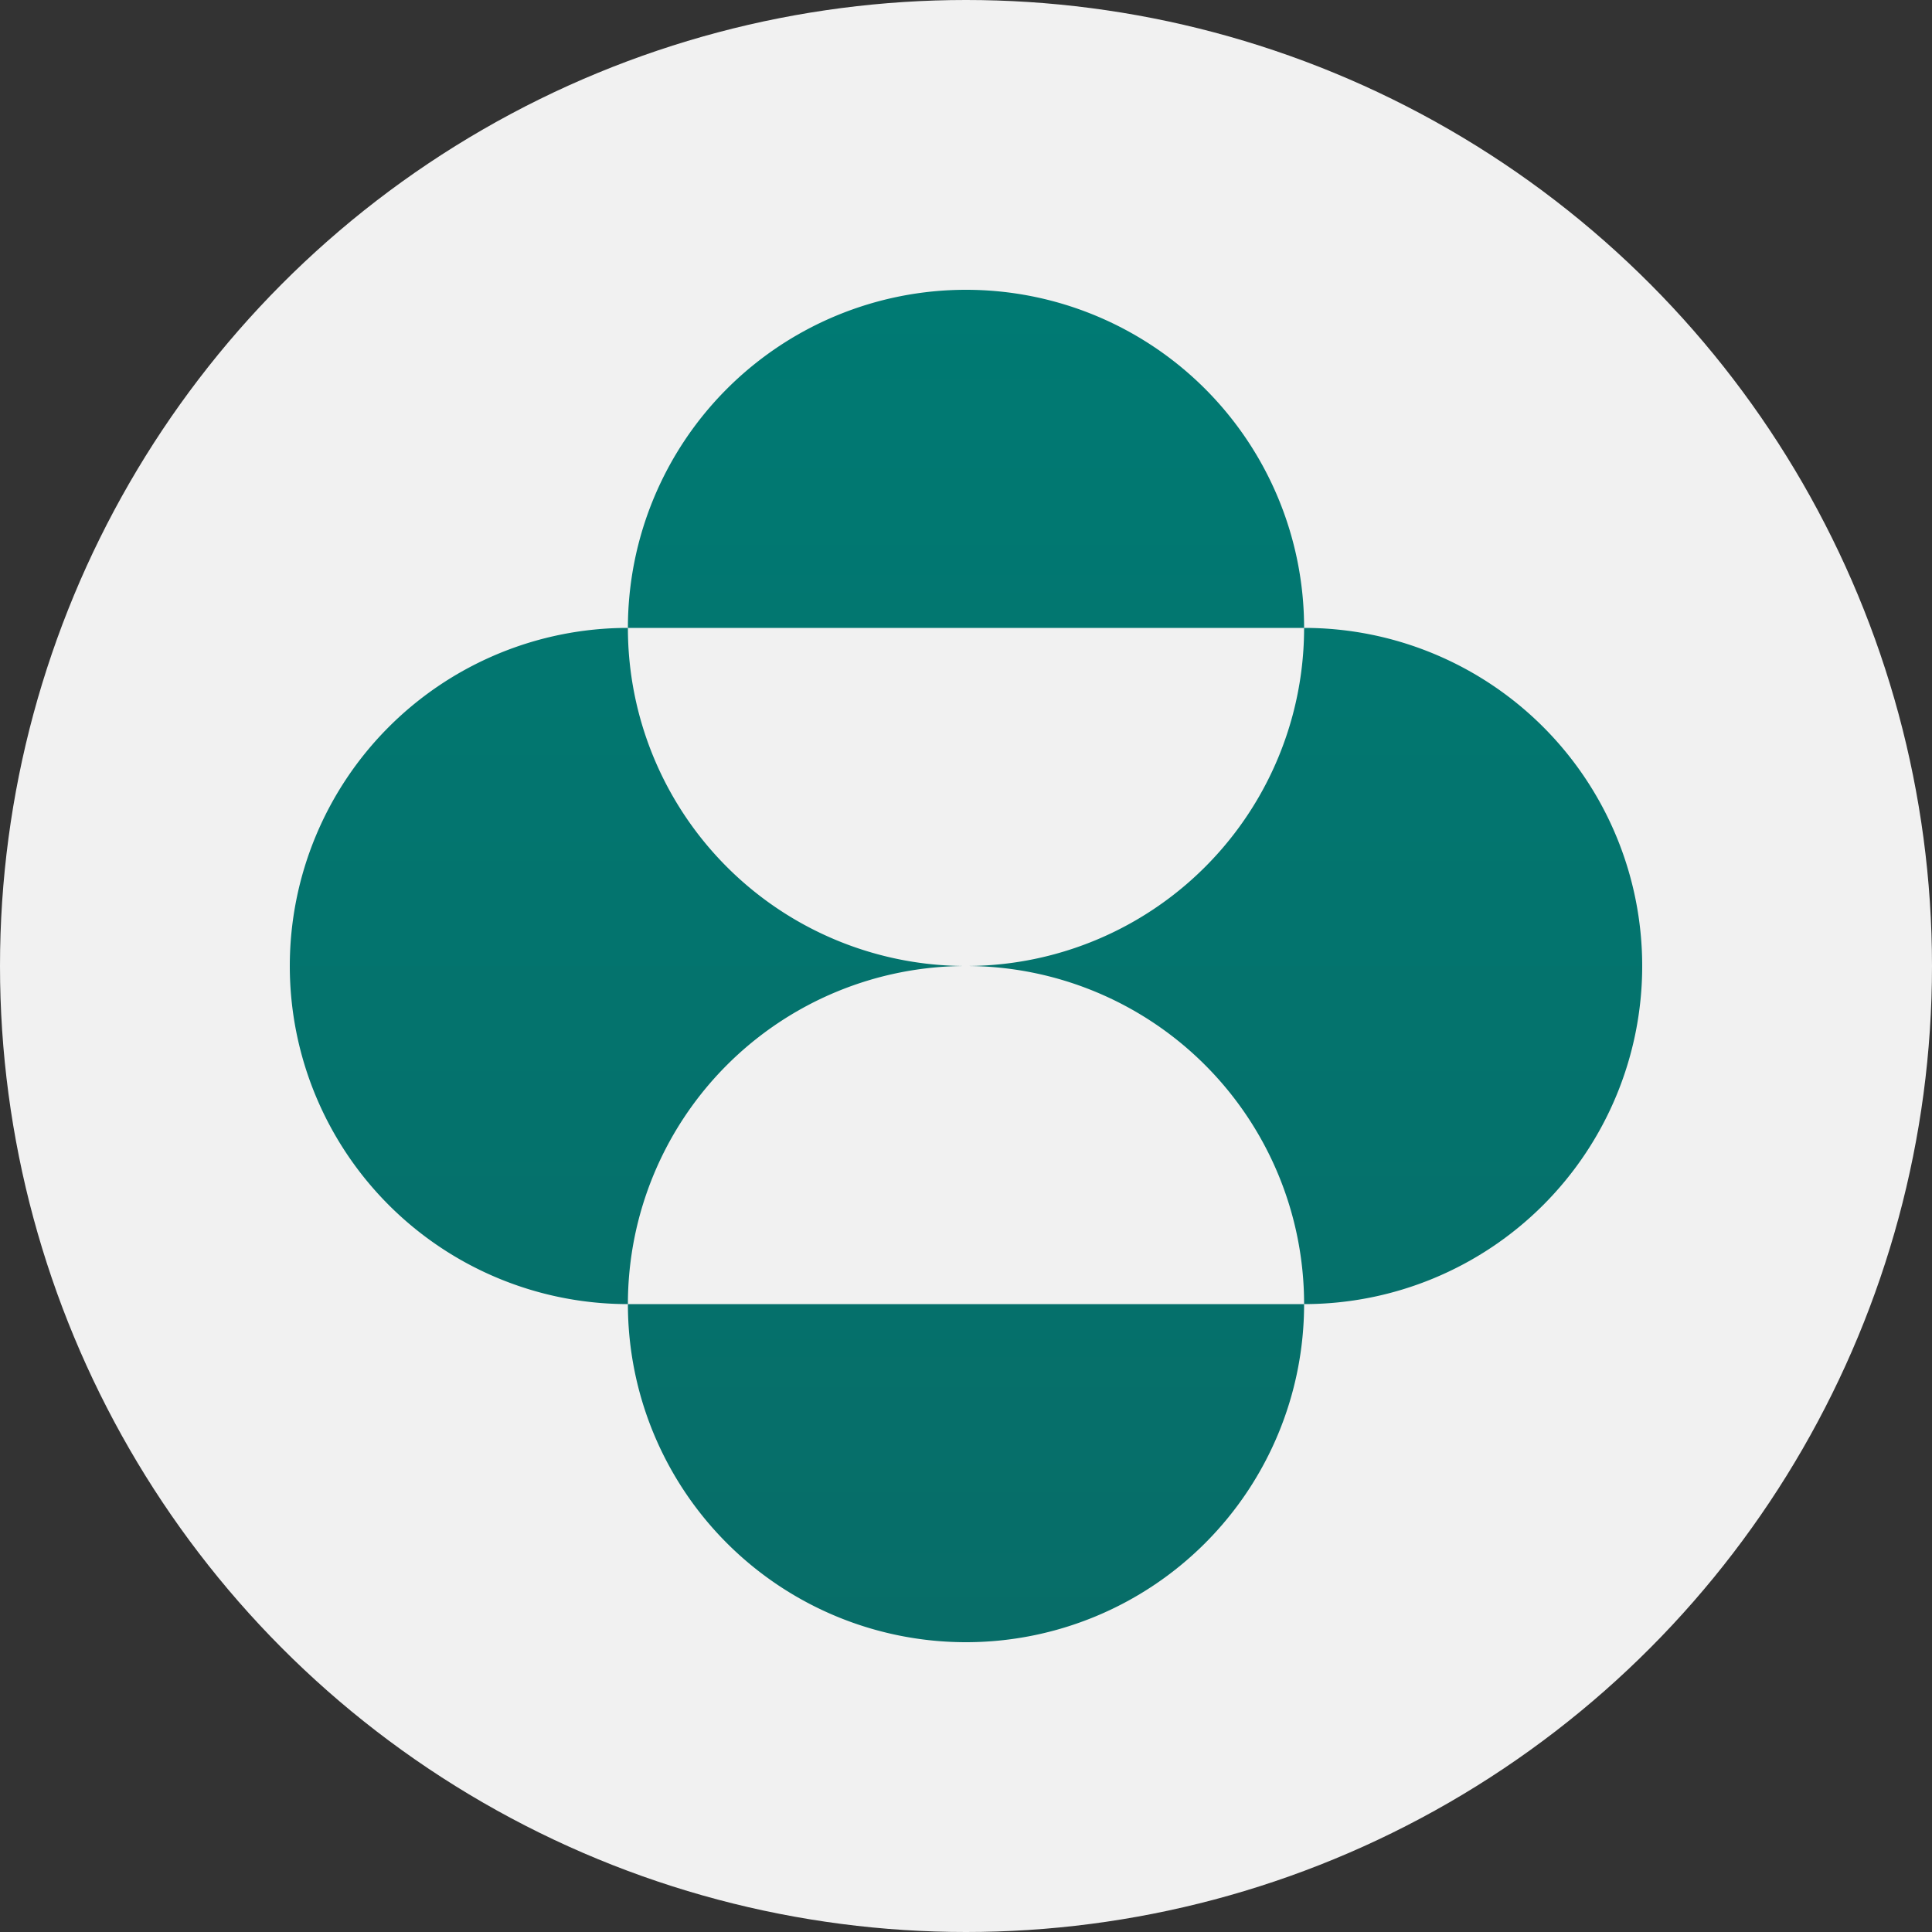
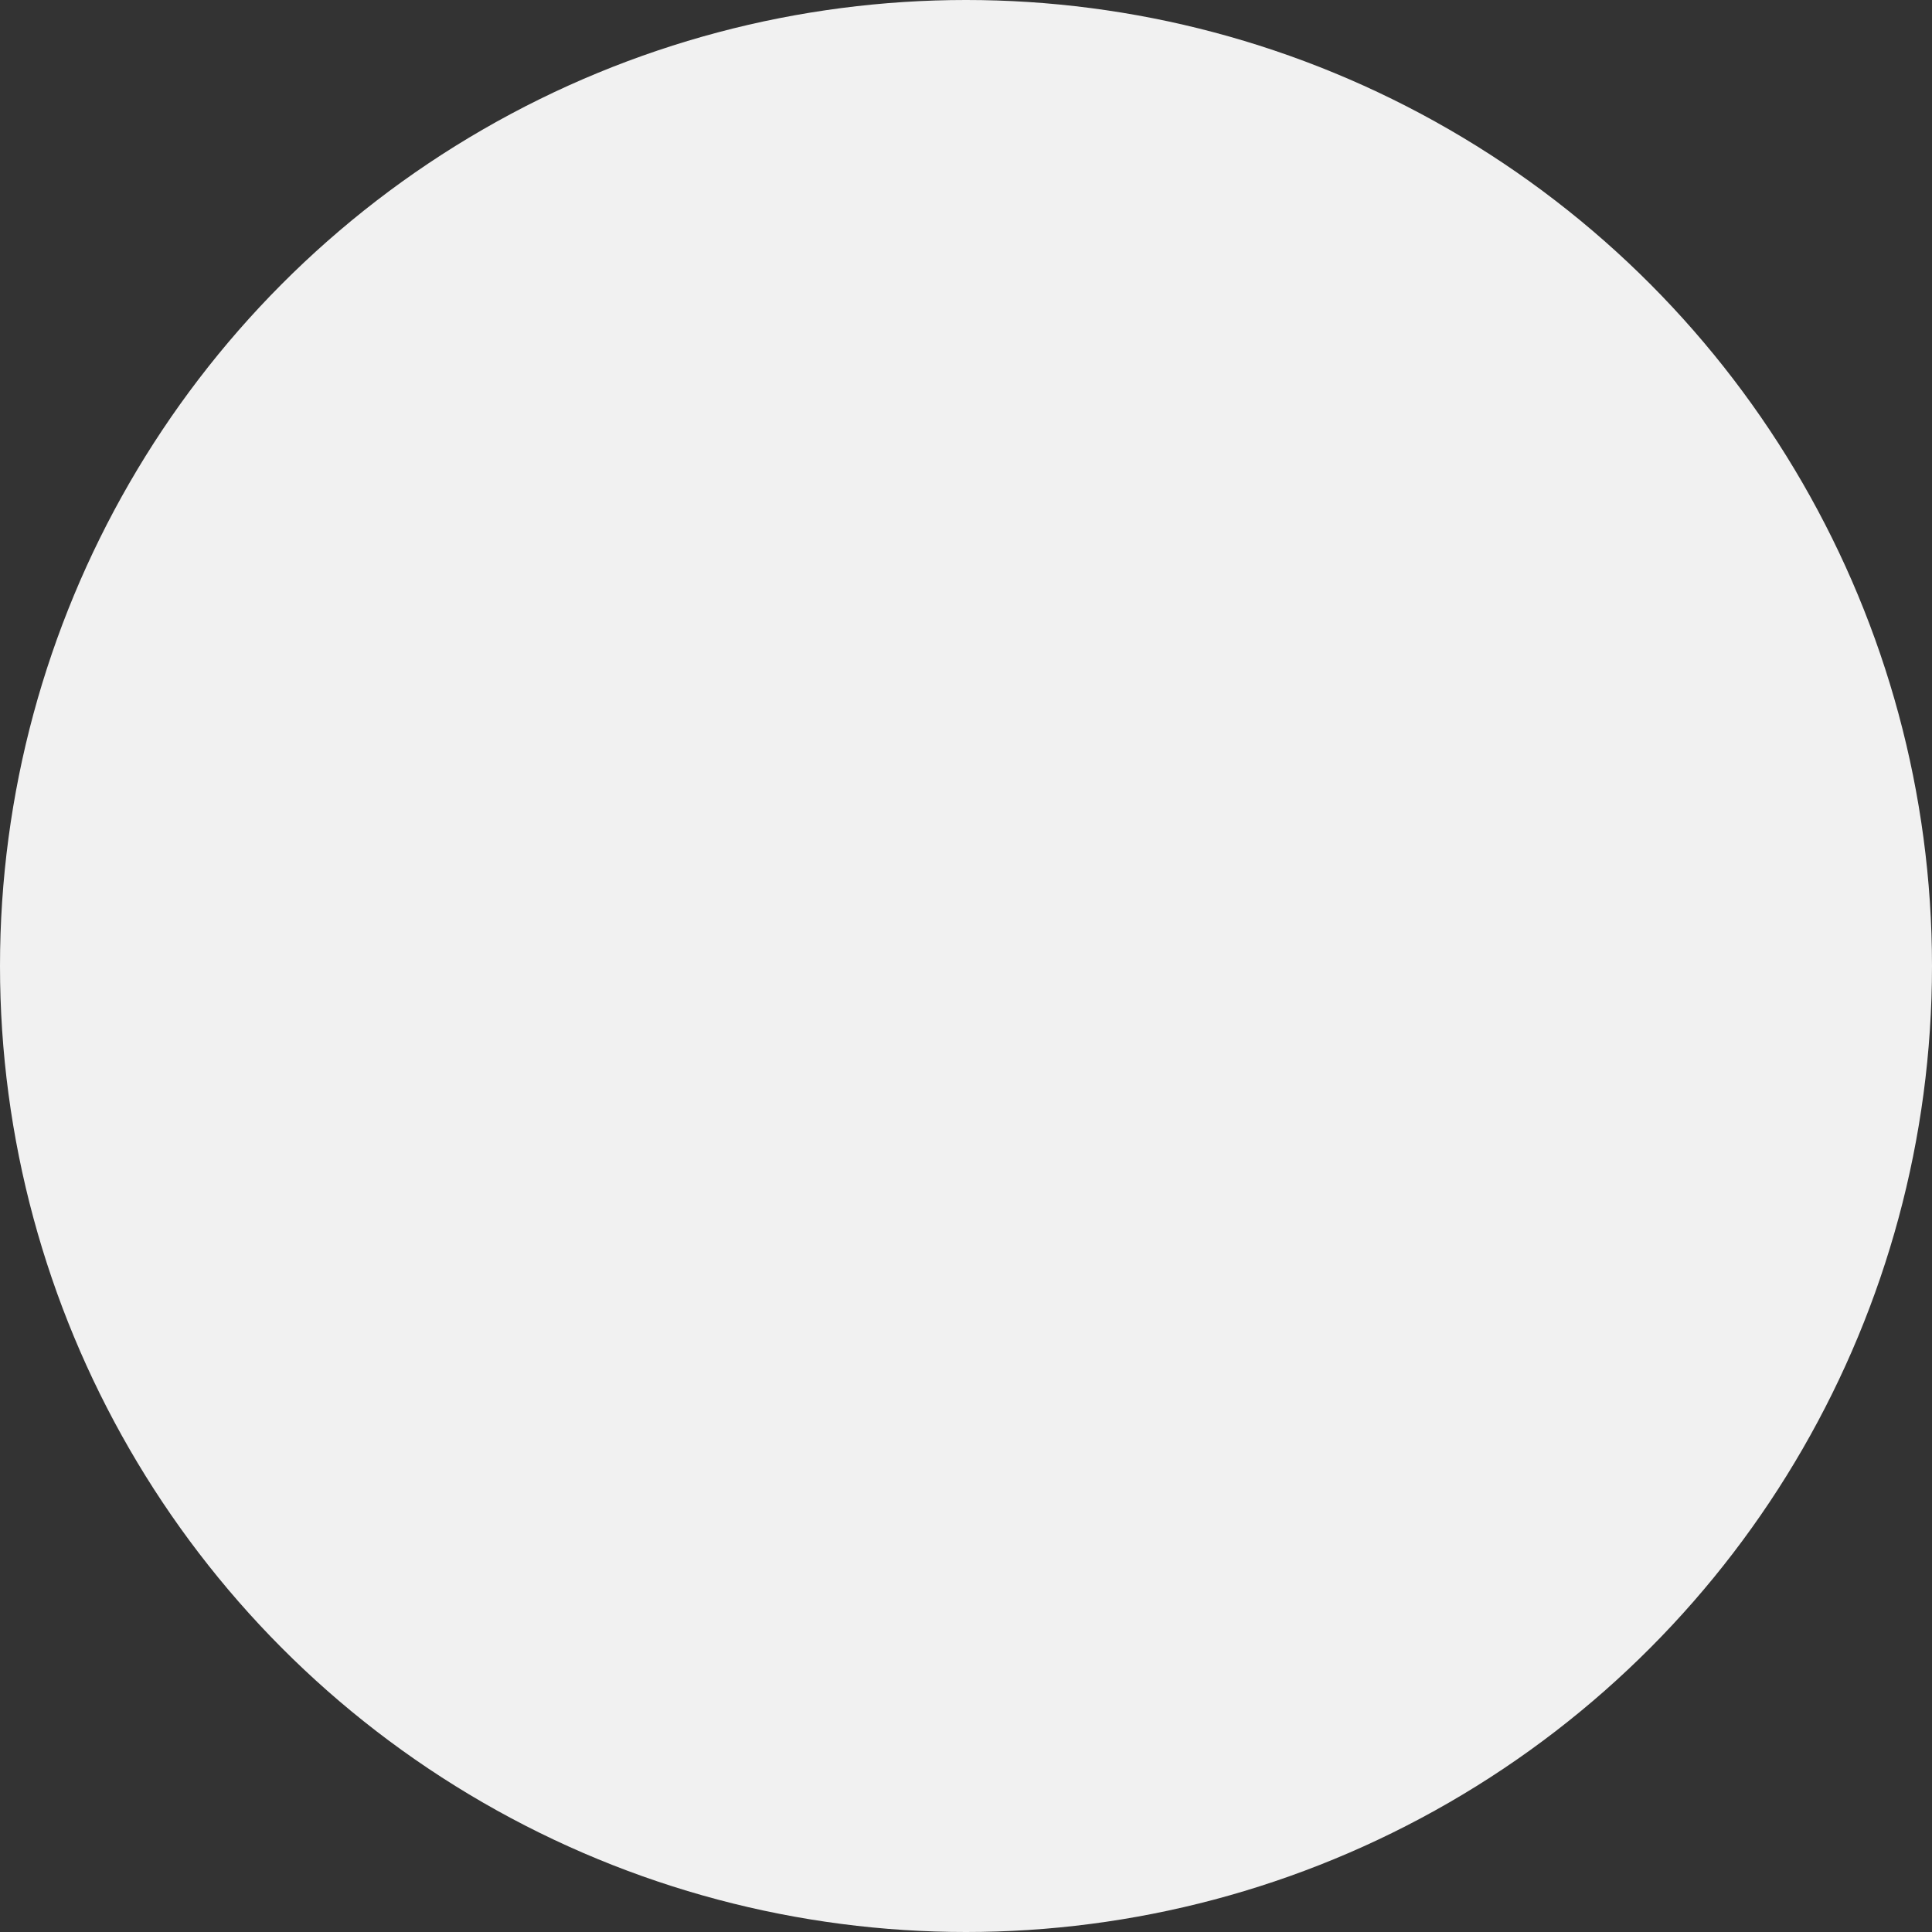
<svg xmlns="http://www.w3.org/2000/svg" width="40" height="40" viewBox="0 0 40 40">
  <rect x="0" y="0" width="40" height="40" fill="#333333" stroke="none" />
  <defs>
    <linearGradient id="a" x1=".5" x2=".5" y2="1" gradientUnits="objectBoundingBox">
      <stop offset="0" stop-color="#007a73" />
      <stop offset="1" stop-color="#076d68" />
    </linearGradient>
  </defs>
  <g transform="translate(-168 -821)">
    <circle data-name="Ellipse 226" cx="20" cy="20" r="20" transform="translate(168 821)" fill="#f1f1f1" />
-     <path d="M73.949 163.534a7 7 0 0 1 14 0zm0 14a7 7 0 0 1 7-7 7 7 0 0 1-7-7 7 7 0 0 0 0 14m0 0a7 7 0 1 0 14 0zm7-7a7 7 0 0 1 7 7 7 7 0 1 0 0-14 7 7 0 0 1-7 7" transform="translate(107.051 670.466)" fill="url(#a)" />
  </g>
</svg>